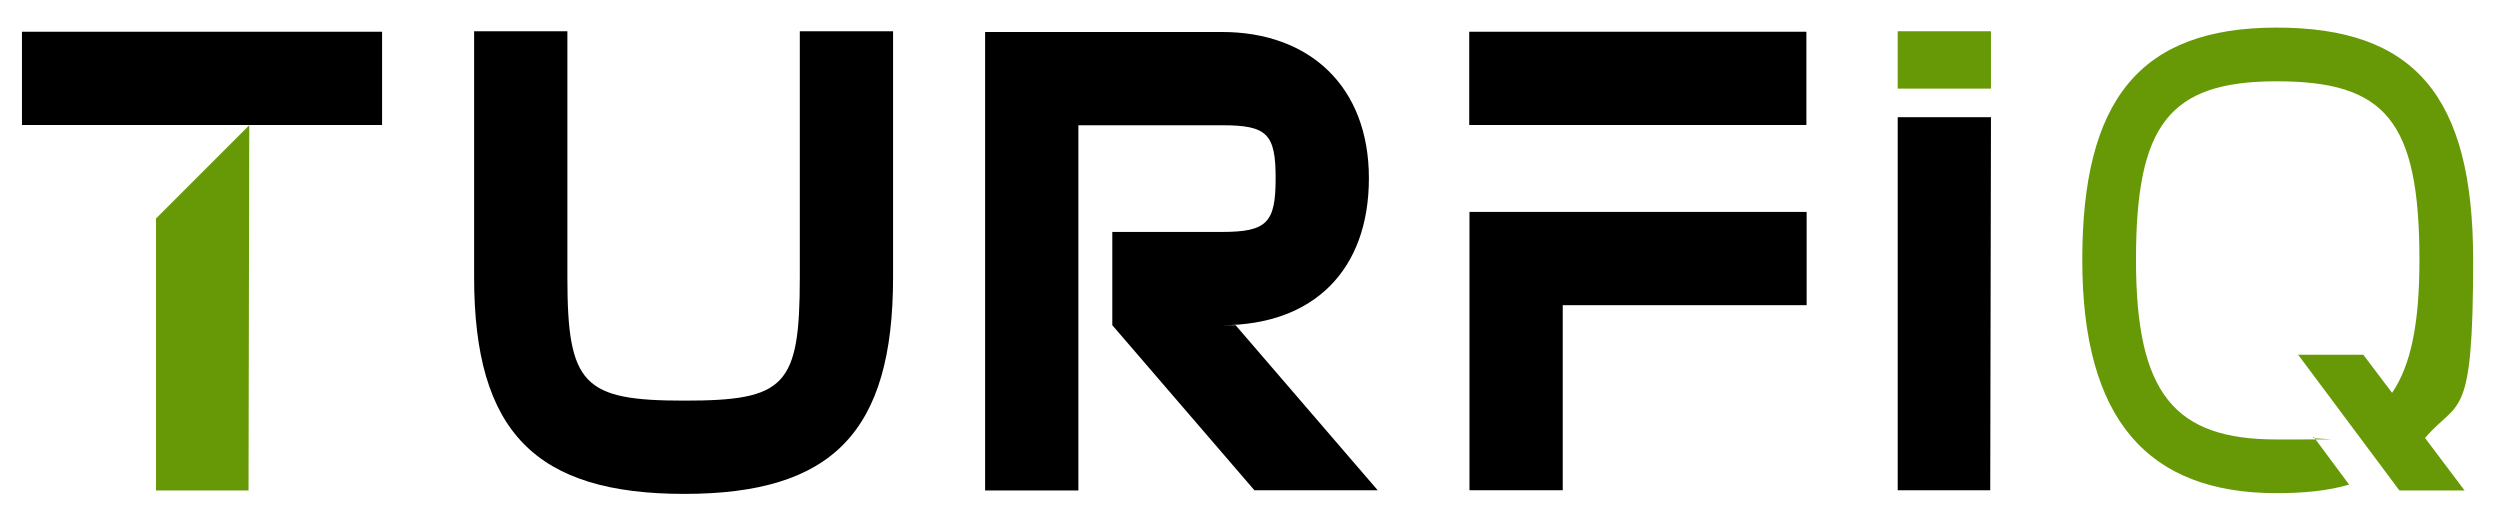
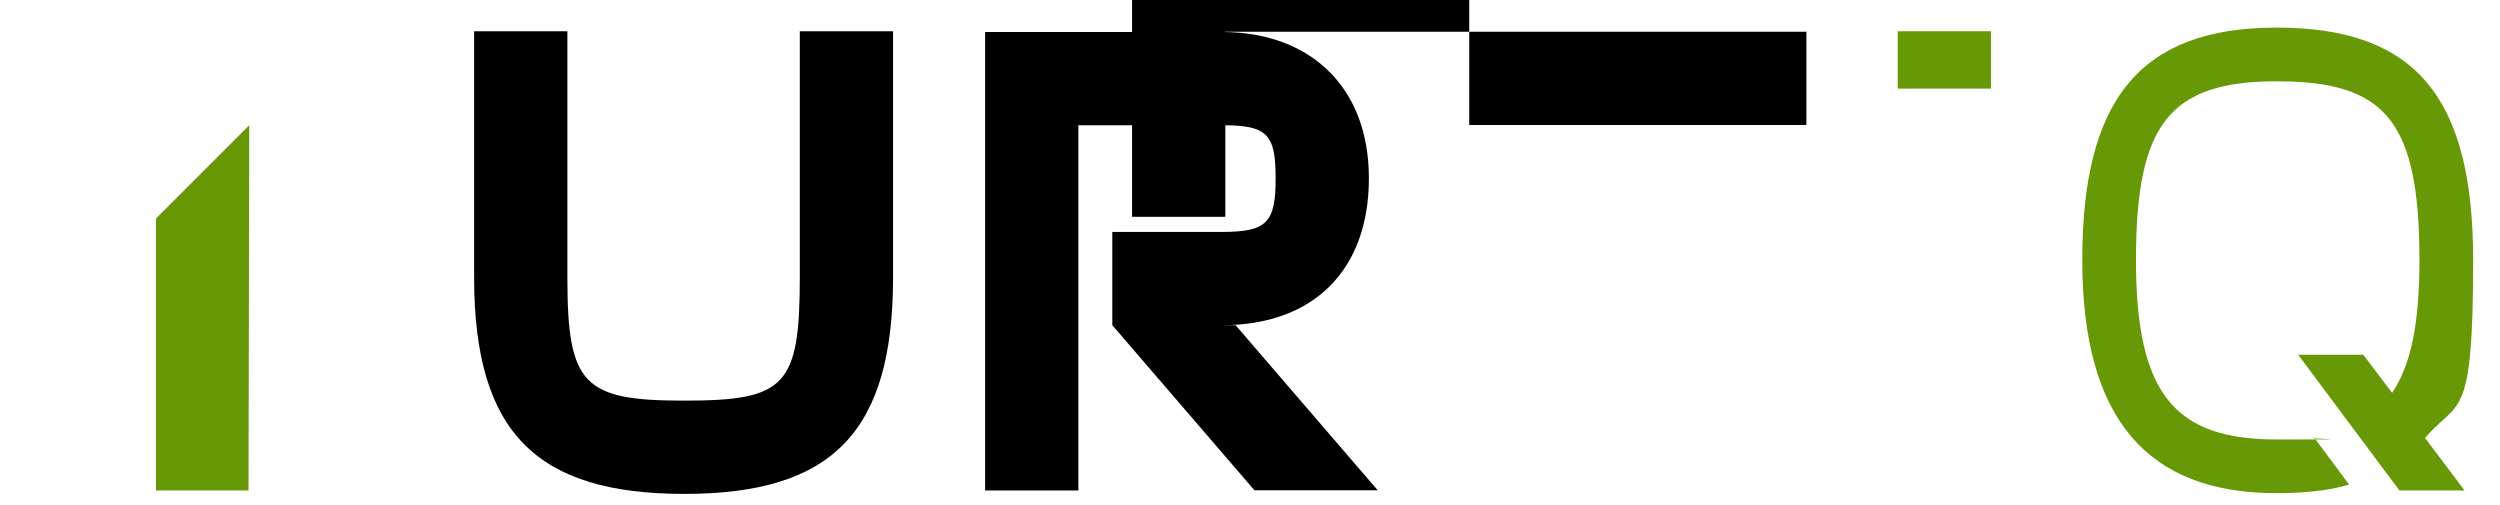
<svg xmlns="http://www.w3.org/2000/svg" id="svg11" version="1.1" viewBox="0 0 1024 207">
  <defs>
    <style>
      .st0 {
        fill: #679907;
      }
    </style>
  </defs>
  <g id="logo-group">
-     <path id="rect12" d="M9,13h147.5v38.2H9V13Z" />
    <path id="polygon14" class="st0" d="M102.1,51.3l-.3,149.6h-37.9v-111.4s38.2-38.2,38.2-38.2Z" />
    <path id="path17" d="M232.4,12.8v100.8c0,44.1,6.5,50.5,47.9,50.5s47.3-5.9,47.3-50.5V12.8h38.2v100.8c0,63.2-24.7,88.7-85.5,88.7s-86.1-25.3-86.1-88.7V12.8h38.2Z" />
    <path id="path20" d="M455.5,95h45c18.5,0,22-3.8,22-22s-3.5-21.7-22-21.7h-58.8v149.6h-38.2V13.1h97c35.9,0,60.2,22.3,60.2,59.9s-22.6,60.2-60.2,60.2h5.6l58.2,67.6h-50.5l-58.2-67.6v-38.2h0Z" />
-     <path id="path23" d="M601.8,13h138.1v38.2h-138.1V13h0ZM740,125h-99.9v75.8h-38.2v-114h138.1v38.2h0Z" />
+     <path id="path23" d="M601.8,13h138.1v38.2h-138.1V13h0Zh-99.9v75.8h-38.2v-114h138.1v38.2h0Z" />
    <path id="rect26" class="st0" d="M777.3,12.8h38.2v23.5h-38.2V12.8Z" />
-     <path id="polygon28" d="M815.2,200.8h-37.9V48h38.2l-.3,152.8Z" />
    <path id="path31" class="st0" d="M941.3,145.3h26.7l11.8,15.6c7.6-11.2,11.2-27.9,11.2-54.4,0-57.3-14.1-73.2-58.5-73.2s-57.6,18.2-57.6,73.2,15.9,73.5,57.6,73.5,10.9,0,15.3-.9l14.4,19.4c-8.8,2.6-19.1,3.5-29.7,3.5-52.9,0-79.6-30.3-79.6-95.5s23.2-95.2,79.6-95.2,80.5,27.9,80.5,95.2-5.9,56.7-19.7,72.9l16.2,21.5h-26.7l-41.4-55.5h0Z" />
  </g>
</svg>